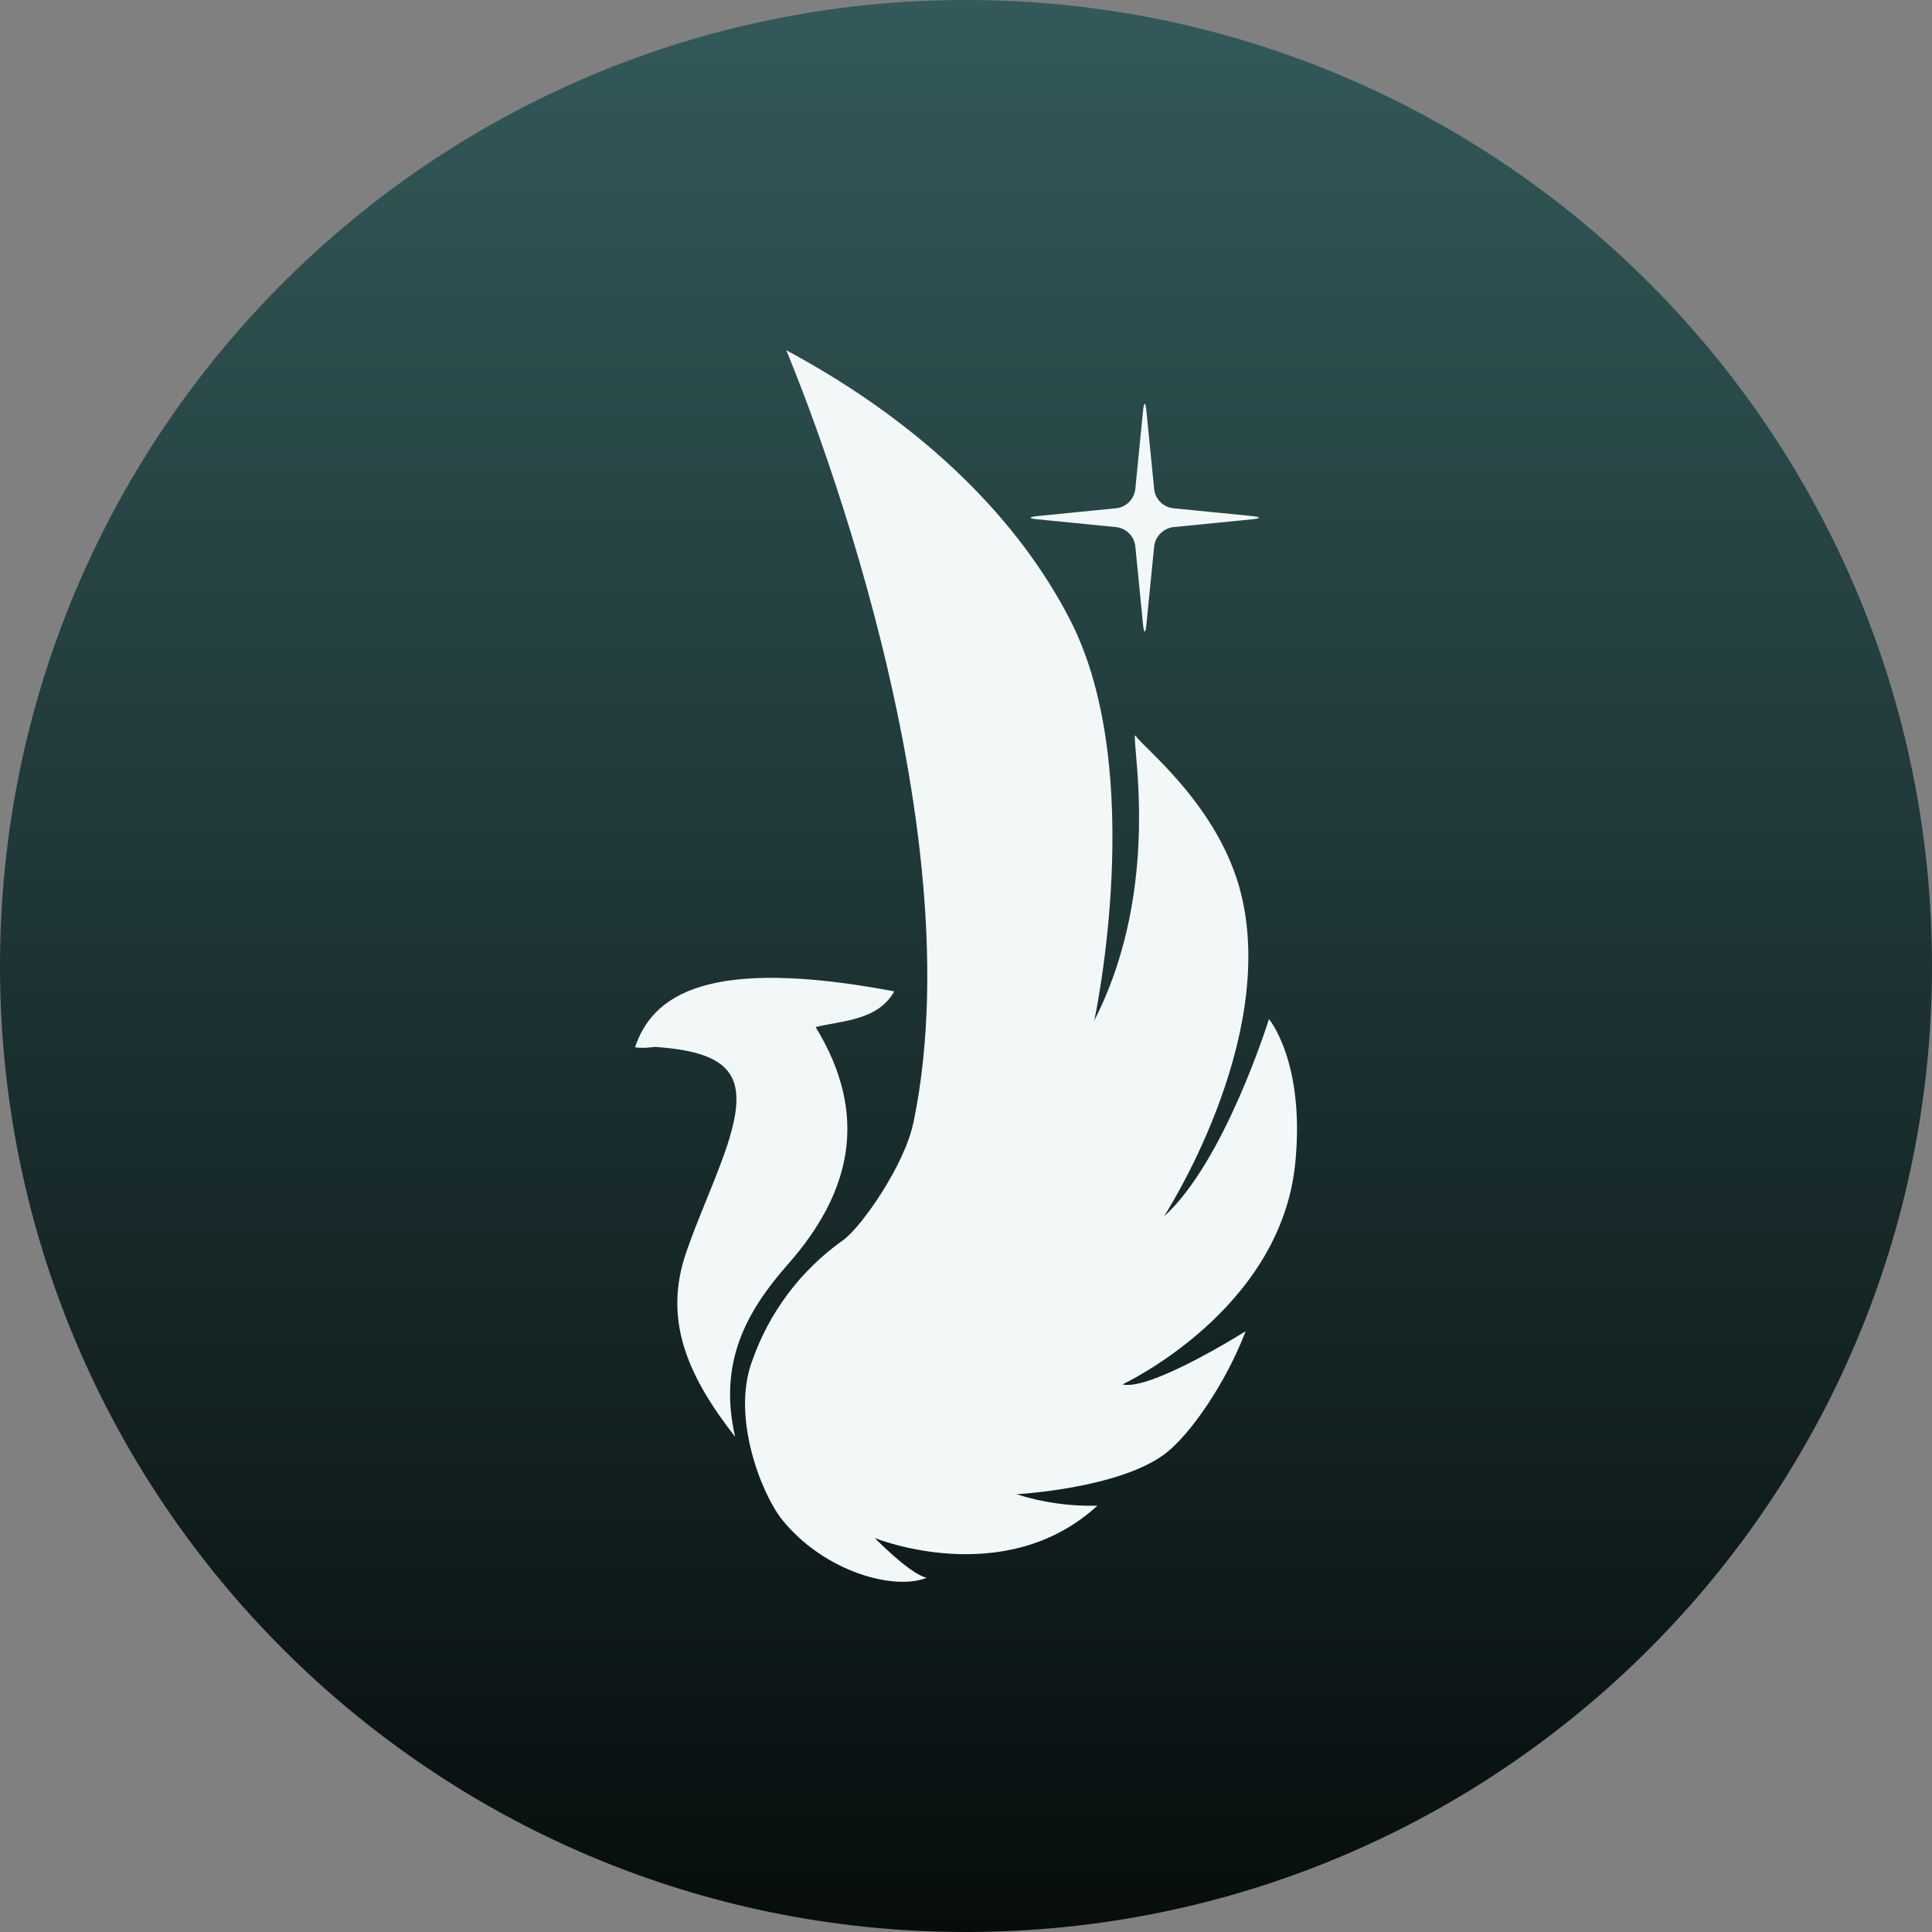
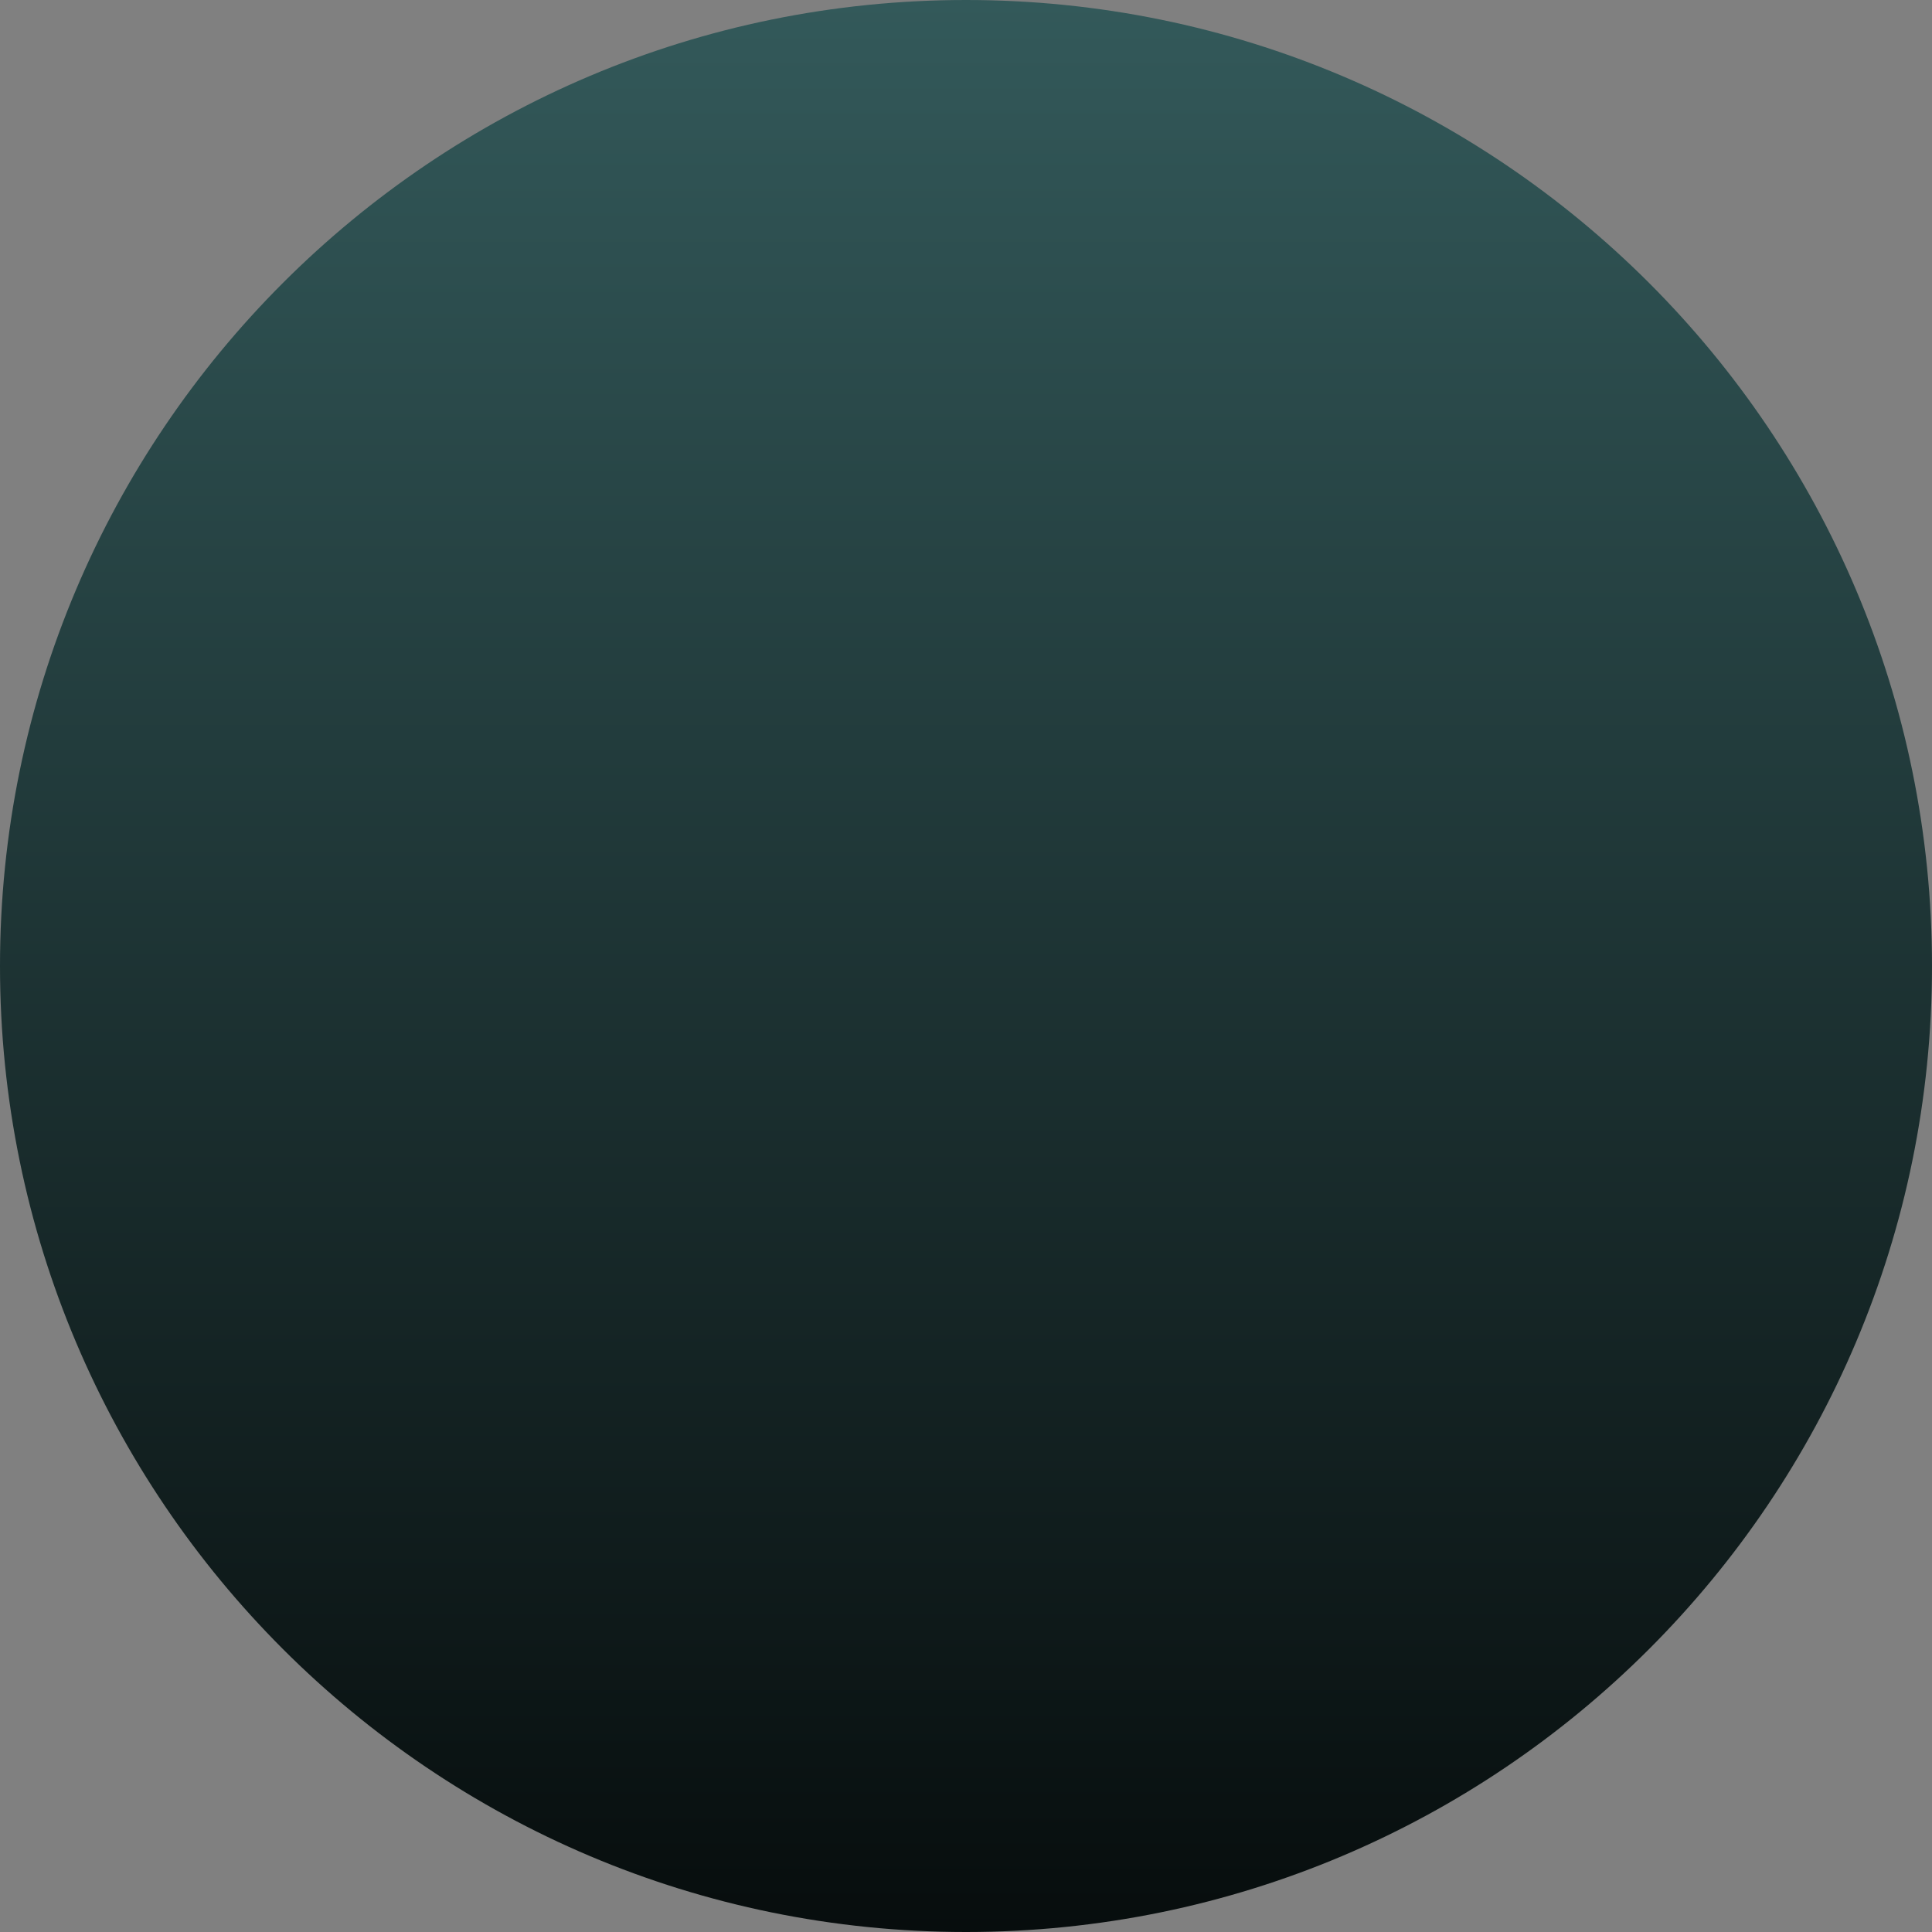
<svg xmlns="http://www.w3.org/2000/svg" width="32" height="32" viewBox="0 0 32 32" fill="none">
  <rect x="0" y="0" width="32" height="32" fill="#808080" stroke="none" />
  <path d="M0 16C0 7.163 7.163 0 16 0C24.837 0 32 7.163 32 16C32 24.837 24.837 32 16 32C7.163 32 0 24.837 0 16Z" fill="url(#paint0_linear_910_1394)" />
-   <path fill-rule="evenodd" clip-rule="evenodd" d="M15.129 18.597C16.229 13.313 13.022 5.8 13.022 5.8C15.369 7.063 16.897 8.657 17.723 10.265C19.02 12.783 18.124 16.906 18.124 16.906C19.045 15.102 18.875 13.174 18.813 12.465C18.795 12.247 18.786 12.145 18.813 12.193C18.963 12.404 20.194 13.363 20.553 14.792C21.17 17.247 19.278 20.149 19.278 20.149C20.285 19.242 21.018 16.879 21.018 16.879C21.018 16.879 21.621 17.594 21.453 19.27C21.21 21.713 18.591 22.93 18.591 22.93C19.054 23.044 20.632 22.049 20.632 22.049C20.299 22.921 19.702 23.778 19.287 24.087C18.512 24.66 16.836 24.749 16.836 24.749C17.269 24.887 17.722 24.951 18.176 24.939C16.639 26.349 14.487 25.474 14.487 25.474C14.983 25.966 15.228 26.105 15.348 26.133C14.811 26.351 13.653 26.035 12.956 25.173C12.618 24.753 12.115 23.489 12.451 22.562C12.731 21.746 13.261 21.038 13.966 20.54C14.272 20.32 14.986 19.29 15.127 18.599L15.129 18.597ZM18.489 8.418C18.569 8.409 18.644 8.373 18.701 8.316C18.758 8.259 18.794 8.184 18.804 8.104L18.932 6.807C18.947 6.648 18.974 6.648 18.988 6.807L19.117 8.104C19.126 8.184 19.162 8.259 19.219 8.316C19.276 8.373 19.351 8.409 19.431 8.418L20.732 8.547C20.89 8.563 20.89 8.588 20.732 8.602L19.431 8.731C19.352 8.741 19.278 8.778 19.221 8.835C19.164 8.892 19.128 8.965 19.117 9.045L18.988 10.343C18.974 10.5 18.947 10.5 18.932 10.343L18.804 9.045C18.794 8.965 18.758 8.89 18.701 8.833C18.644 8.776 18.569 8.74 18.489 8.731L17.19 8.602C17.031 8.588 17.031 8.563 17.19 8.547L18.489 8.418ZM10.78 17.347C10.693 17.358 10.605 17.358 10.518 17.347C10.804 16.495 11.696 15.831 14.811 16.42C14.546 16.899 13.959 16.904 13.509 17.011C14.403 18.472 14.097 19.753 13.051 20.94C12.371 21.712 11.891 22.558 12.176 23.798C11.385 22.785 10.976 21.853 11.371 20.728C11.55 20.21 11.779 19.708 11.967 19.194C12.446 17.892 12.228 17.438 10.854 17.34L10.78 17.347Z" fill="#F2F8F8" />
  <defs>
    <linearGradient id="paint0_linear_910_1394" x1="16" y1="0" x2="16" y2="32" gradientUnits="userSpaceOnUse">
      <stop stop-color="#33595A" />
      <stop offset="1" stop-color="#070D0D" />
    </linearGradient>
  </defs>
</svg>